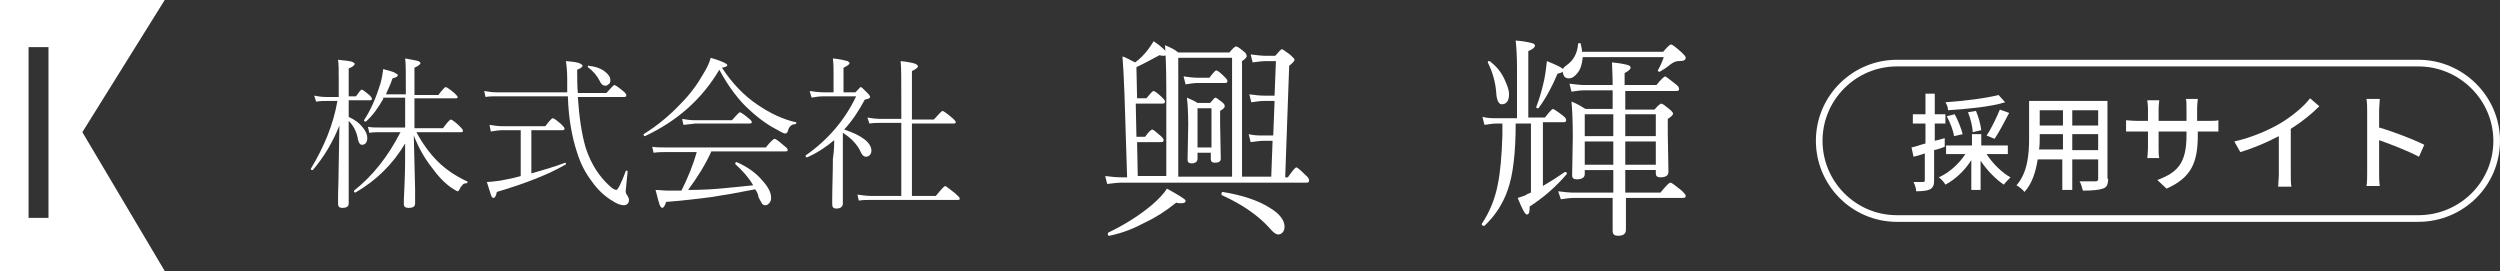
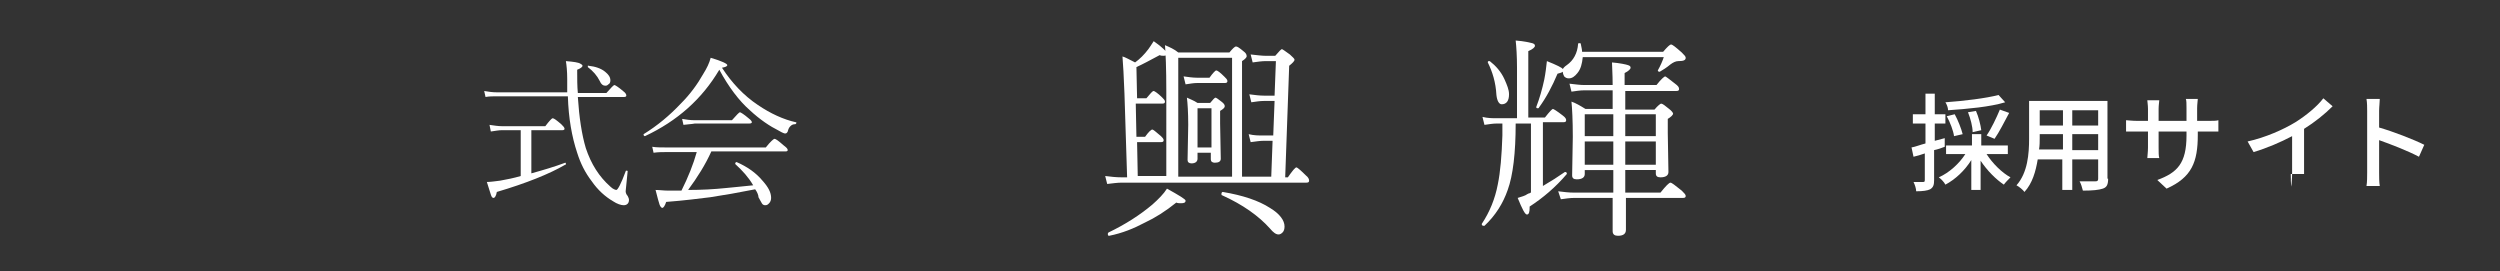
<svg xmlns="http://www.w3.org/2000/svg" version="1.1" id="レイヤー_1" x="0px" y="0px" viewBox="0 0 376.4 40.8" style="enable-background:new 0 0 376.4 40.8;" xml:space="preserve">
  <rect x="0" y="0" width="376.4" height="40.8" fill="#333333" stroke="none" />
  <style type="text/css">
	.st0{fill:#FFFFFF;}
	.st1{fill:none;stroke:#FFFFFF;stroke-miterlimit:10;}
</style>
  <g>
    <g>
-       <path class="st0" d="M24.8,0H0v40.8h24.8L12.4,19.9L24.8,0z M7.3,32.8h-3V7.1h3V32.8z" />
      <g>
-         <path class="st0" d="M52.5,15.2v2.4c0.9,0.4,1.7,1,2.2,1.7c0.4,0.5,0.6,1,0.6,1.5c0,0.6-0.3,1-0.8,1c-0.3,0-0.5-0.3-0.6-0.8     c-0.2-1.2-0.7-2.1-1.4-2.8v0.7l0,11.7c0,0.5-0.3,0.7-1,0.7c-0.4,0-0.6-0.2-0.6-0.6c0-0.1,0-0.6,0-1.4c0.1-2.8,0.1-6.2,0.2-10.4     c-1,2.5-2.3,4.7-4,6.7c0,0,0,0-0.1,0c-0.2,0-0.2-0.1-0.2-0.2c0,0,0,0,0,0c2-3.3,3.4-6.7,4-10.2h-1.7c-0.4,0-0.9,0-1.5,0.1     l-0.3-0.9c0.6,0.1,1.1,0.2,1.7,0.2H51v-2.7c0-1.2,0-2.2-0.1-2.9C52,9.1,52.7,9.2,53,9.3c0.2,0.1,0.4,0.2,0.4,0.3     c0,0.2-0.3,0.5-0.9,0.7v4.2h1.1c0.5-0.7,0.7-1,0.9-1c0.1,0,0.5,0.3,1.1,0.8c0.2,0.2,0.4,0.4,0.4,0.6c0,0.1-0.1,0.2-0.3,0.2H52.5z      M57.7,14.9c-0.8,1.4-1.6,2.5-2.6,3.4c0,0-0.1,0-0.1,0c-0.1,0-0.2-0.1-0.2-0.2c0,0,0,0,0,0c1-1.5,1.8-3.3,2.5-5.6     c0.2-0.7,0.3-1.4,0.4-2.1c1,0.3,1.6,0.4,1.8,0.6c0.2,0.1,0.4,0.2,0.4,0.3c0,0.2-0.3,0.4-0.8,0.5c-0.3,0.9-0.7,1.7-1,2.4h3v-1.8     c0-1.7,0-2.9-0.1-3.6C62,9,62.7,9.1,63,9.2c0.2,0.1,0.3,0.2,0.3,0.3c0,0.2-0.3,0.4-0.9,0.7v4.1H66c0.6-0.8,1-1.2,1.1-1.2     c0.1,0,0.6,0.3,1.3,0.9c0.3,0.3,0.5,0.5,0.5,0.6c0,0.2-0.1,0.2-0.3,0.2h-6.2v4.5h4.3c0.6-0.8,1-1.3,1.2-1.3c0.1,0,0.6,0.3,1.3,1     c0.3,0.3,0.5,0.5,0.5,0.7s-0.1,0.2-0.3,0.2h-6.7c0.9,1.7,2,3.2,3.2,4.4c1.2,1.2,2.7,2.2,4.4,3c0.1,0,0.1,0.1,0.1,0.1     c0,0.1-0.1,0.2-0.2,0.2c-0.3,0-0.5,0.1-0.6,0.3c-0.1,0.1-0.3,0.3-0.4,0.6c-0.1,0.2-0.2,0.3-0.3,0.3c-0.1,0-0.4-0.2-0.9-0.5     c-1-0.7-2-1.7-3-3.1c-1.1-1.4-2-3-2.7-4.8l0.2,8.1c0,1.2,0,1.9,0,2.1c0,0.5-0.3,0.7-1,0.7c-0.5,0-0.7-0.2-0.7-0.6     c0-0.1,0-1,0.1-2.8c0.1-2,0.1-4.1,0.1-6.3c-1.9,3.2-4.4,5.6-7.5,7.4c0,0,0,0,0,0c-0.1,0-0.2-0.1-0.2-0.2c0,0,0-0.1,0-0.1     c2.8-2.2,5.1-5.1,7-8.8h-3c-0.5,0-1.1,0-1.7,0.1l-0.2-0.9c0.6,0.1,1.2,0.1,1.9,0.1H61v-4.5H57.7z" />
        <path class="st0" d="M85.4,14c0-0.2,0-0.6,0-1.1c0-0.4,0-0.8,0-1c0-1.2-0.1-2.1-0.2-2.7c1.2,0.1,1.9,0.2,2.2,0.4     c0.2,0.1,0.3,0.2,0.3,0.3c0,0.2-0.3,0.4-0.8,0.6c0,1.3,0,2.5,0.1,3.5h4.3c0.7-0.8,1.1-1.2,1.2-1.2c0.1,0,0.6,0.3,1.3,0.9     c0.4,0.3,0.5,0.5,0.5,0.7c0,0.1-0.1,0.2-0.3,0.2h-7c0.2,3.1,0.6,5.7,1.2,7.7c0.8,2.4,2,4.3,3.7,5.8c0.4,0.4,0.8,0.5,0.9,0.5     c0.2,0,0.7-0.9,1.4-2.8c0-0.1,0.1-0.1,0.1-0.1c0,0,0,0,0.1,0c0.1,0,0.1,0.1,0.1,0.1c-0.2,1.9-0.3,2.9-0.3,3     c0,0.2,0.1,0.5,0.3,0.7c0.1,0.2,0.2,0.4,0.2,0.6c0,0.5-0.3,0.8-0.8,0.8c-0.4,0-1-0.2-1.6-0.6c-1.2-0.7-2.3-1.7-3.2-3     c-1-1.3-1.7-2.7-2.2-4.3c-0.8-2.4-1.3-5.2-1.4-8.5H74.8c-0.6,0-1.1,0-1.7,0.1l-0.2-0.9c0.6,0.1,1.2,0.2,1.9,0.2H85.4z M78.4,26.5     v-6.9h-2.8c-0.5,0-1,0.1-1.7,0.2l-0.2-1c0.7,0.1,1.3,0.2,1.9,0.2h6.5c0.6-0.8,1-1.2,1.1-1.2c0.2,0,0.6,0.3,1.3,0.9     c0.3,0.3,0.5,0.5,0.5,0.7c0,0.1-0.1,0.2-0.3,0.2H80v6.5c1.8-0.5,3.5-1,5.1-1.6c0,0,0,0,0,0c0.1,0,0.1,0.1,0.1,0.2     c0,0.1,0,0.1-0.1,0.1c-2.4,1.4-5.9,2.8-10.3,4.1c-0.1,0.6-0.3,0.9-0.5,0.9c-0.2,0-0.3-0.2-0.4-0.5c-0.1-0.3-0.3-1-0.6-1.9     c0.5,0,1.2-0.1,2-0.2C76.4,27,77.4,26.8,78.4,26.5z M88.5,10.1C88.5,10.1,88.5,10,88.5,10.1c0-0.2,0-0.3,0.1-0.2     c1,0.1,1.9,0.4,2.5,0.9c0.5,0.4,0.8,0.8,0.8,1.3c0,0.3-0.1,0.5-0.3,0.6c-0.2,0.2-0.3,0.2-0.5,0.2c-0.3,0-0.6-0.2-0.8-0.7     C89.9,11.4,89.3,10.7,88.5,10.1z" />
        <path class="st0" d="M108.3,10.5c-2.6,4.4-6.3,7.7-11.2,10c0,0,0,0,0,0c-0.1,0-0.2-0.1-0.2-0.2c0,0,0-0.1,0-0.1     c2.1-1.3,3.9-2.8,5.6-4.6c1.4-1.4,2.5-2.9,3.4-4.5c0.5-0.8,0.9-1.6,1.1-2.4c1.7,0.5,2.5,0.9,2.5,1.1c0,0.2-0.3,0.3-0.8,0.4     c1.5,2.3,3.3,4.2,5.4,5.6c1.9,1.3,3.9,2.2,5.7,2.6c0.1,0,0.1,0,0.1,0.1c0,0.1-0.1,0.2-0.2,0.2c-0.3,0-0.5,0.1-0.7,0.3     c-0.2,0.2-0.3,0.4-0.4,0.8c-0.1,0.2-0.2,0.3-0.4,0.3c-0.1,0-0.4-0.1-0.9-0.4c-1.4-0.7-2.9-1.7-4.4-3.1     C111.3,15.2,109.7,13.1,108.3,10.5z M113.7,28.5c-2.5,0.5-4.8,0.9-6.8,1.2c-1.7,0.2-3.9,0.5-6.6,0.7c-0.2,0.6-0.4,0.9-0.6,0.9     c-0.1,0-0.3-0.2-0.4-0.5c-0.1-0.3-0.3-1-0.6-2.2c0.6,0,1.2,0.1,1.9,0.1l2,0c1-2,1.8-4,2.3-5.8h-4.8c-0.5,0-1,0-1.7,0.1l-0.2-0.9     c0.6,0.1,1.3,0.1,2,0.1h15.1c0.7-0.9,1.2-1.3,1.3-1.3c0.2,0,0.6,0.3,1.4,1c0.4,0.3,0.6,0.5,0.6,0.7c0,0.1-0.1,0.2-0.3,0.2h-11.2     c-0.9,2-2.1,3.9-3.5,5.8c2,0,3.9-0.1,5.8-0.3c0.9-0.1,2.2-0.2,4-0.4c-0.7-1.2-1.6-2.2-2.7-3.2c0,0,0,0,0-0.1     c0-0.1,0.1-0.2,0.2-0.2c0,0,0,0,0,0c1.6,0.7,2.9,1.6,3.9,2.8c0.9,1,1.3,1.8,1.3,2.6c0,0.3-0.1,0.6-0.3,0.8     c-0.2,0.2-0.3,0.3-0.6,0.3c-0.2,0-0.4-0.1-0.5-0.3c-0.1-0.2-0.3-0.5-0.5-0.9C114.2,29.4,114,28.9,113.7,28.5z M102.9,18.8     l-0.2-0.9c0.6,0.1,1.2,0.2,1.9,0.2h5.6c0.7-0.8,1.1-1.2,1.2-1.2c0.1,0,0.6,0.3,1.3,0.9c0.4,0.3,0.5,0.5,0.5,0.6     c0,0.1-0.1,0.2-0.4,0.2h-8.2C104.1,18.7,103.6,18.7,102.9,18.8z" />
-         <path class="st0" d="M125.6,21.1c-1.2,1-2.5,1.9-4.1,2.6c0,0,0,0,0,0c-0.1,0-0.2-0.1-0.2-0.2c0,0,0-0.1,0-0.1     c3.3-2.3,5.9-5.3,7.6-8.9h-4.8c-0.8,0-1.4,0.1-1.9,0.2l-0.3-1c0.7,0.1,1.4,0.2,2.2,0.2h1.4v-2.8c0-0.7,0-1.5-0.1-2.3     c1.1,0.1,1.8,0.3,2.2,0.4c0.2,0.1,0.3,0.2,0.3,0.3c0,0.2-0.3,0.4-0.9,0.7v3.7h1.8c0.5-0.5,0.7-0.8,0.8-0.8c0.1,0,0.4,0.3,1,0.9     c0.3,0.3,0.4,0.5,0.4,0.6c0,0.2-0.3,0.3-0.8,0.4c-0.9,1.7-1.9,3.2-3.1,4.5c2.7,0.9,4.1,2,4.1,3.2c0,0.3-0.1,0.5-0.3,0.7     c-0.1,0.1-0.3,0.2-0.5,0.2c-0.3,0-0.6-0.2-0.8-0.7c-0.5-1.1-1.4-2.1-2.7-2.9v10.6c0,0.5-0.3,0.8-1,0.8c-0.4,0-0.6-0.2-0.6-0.6     c0,0,0-0.3,0-0.9c0-1.8,0.1-3.8,0.1-6C125.6,22.6,125.6,21.7,125.6,21.1z M135.7,29.4V18.5h-3.1c-0.5,0-1.1,0-1.7,0.1l-0.3-0.9     c0.6,0.1,1.3,0.2,2,0.2h3.1v-2.9c0-3,0-5-0.1-5.8c1.1,0.1,1.9,0.3,2.2,0.4c0.2,0.1,0.4,0.2,0.4,0.4c0,0.2-0.3,0.4-0.9,0.7v7.3     h3.3c0.8-0.9,1.2-1.3,1.3-1.3c0.1,0,0.6,0.3,1.4,1c0.4,0.3,0.6,0.6,0.6,0.7c0,0.1-0.1,0.2-0.3,0.2h-6.3v10.9h3.6     c0.8-1,1.3-1.5,1.4-1.5s0.6,0.4,1.5,1.1c0.4,0.4,0.7,0.6,0.7,0.8c0,0.2-0.1,0.2-0.4,0.2h-12.9c-0.6,0-1.2,0-1.9,0.1l-0.2-0.9     c0.7,0.1,1.4,0.2,2.1,0.2H135.7z" />
      </g>
      <g>
        <path class="st0" d="M187.2,26.6h4.2l0.2-5.4h-1.4c-0.5,0-1.1,0.1-1.9,0.2l-0.3-1.2c0.8,0.2,1.5,0.2,2.2,0.2h1.5l0.2-5.2h-1.6     c-0.6,0-1.2,0.1-1.9,0.2l-0.3-1.2c0.8,0.1,1.5,0.2,2.2,0.2h1.6l0.2-5.2h-1.5c-0.6,0-1.3,0.1-2,0.2l-0.3-1.2     c0.9,0.1,1.7,0.2,2.2,0.2h1.5c0.6-0.7,0.9-1,1-1c0.1,0,0.5,0.3,1.2,0.8c0.4,0.4,0.7,0.6,0.7,0.8c0,0.2-0.3,0.5-0.8,0.9l-0.6,16.8     h0.4c0.7-1,1.1-1.5,1.3-1.5c0.1,0,0.6,0.4,1.4,1.2c0.4,0.3,0.5,0.6,0.5,0.8c0,0.2-0.1,0.3-0.4,0.3h-27.8c-0.6,0-1.4,0.1-2.2,0.2     l-0.3-1.2c0.8,0.1,1.6,0.2,2.5,0.2h0.8l-0.4-12.6c-0.1-2.6-0.2-4.4-0.3-5.6c0.4,0.1,1.1,0.5,1.9,0.9c0.7-0.5,1.4-1.2,2-2     c0.2-0.3,0.5-0.7,0.8-1.2c1.3,0.9,2,1.6,2,1.9c0,0.2-0.2,0.3-0.5,0.3c-0.2,0-0.4,0-0.6-0.1c-1.5,0.8-2.6,1.4-3.5,1.8l0.1,4.7h1.4     c0.6-0.7,0.9-1.1,1.1-1.1c0.1,0,0.6,0.3,1.3,1c0.2,0.2,0.4,0.4,0.4,0.6c0,0.2-0.1,0.3-0.4,0.3H171l0.1,5h1.3     c0.5-0.7,0.9-1.1,1.1-1.1c0.1,0,0.5,0.3,1.3,1c0.2,0.2,0.4,0.4,0.4,0.6c0,0.2-0.1,0.3-0.4,0.3h-3.6l0.1,5.1h4.3V13.7     c0-3.4-0.1-5.7-0.2-6.9c0.7,0.3,1.4,0.6,2,1.1h7.7c0.5-0.6,0.8-0.9,1-0.9c0.2,0,0.5,0.2,1.1,0.7c0.4,0.3,0.5,0.5,0.5,0.8     c0,0.1-0.2,0.4-0.7,0.7V26.6z M167,35.5c-0.2,0-0.2-0.1-0.2-0.3c0-0.1,0-0.1,0.1-0.2c2.5-1.2,4.7-2.6,6.6-4.2     c0.9-0.8,1.7-1.6,2.2-2.4c1.8,1,2.8,1.6,2.8,1.8c0,0.3-0.2,0.4-0.7,0.4c-0.2,0-0.5,0-0.7-0.1c-1.6,1.3-3.2,2.3-4.7,3     C170.7,34.4,169,35.1,167,35.5z M185.5,26.6V8.7h-8.1v17.9H185.5z M178.5,12.7l-0.3-1.2c0.7,0.1,1.4,0.2,2,0.2h1.9     c0.5-0.7,0.9-1.1,1-1.1c0.2,0,0.6,0.3,1.3,1c0.2,0.2,0.4,0.4,0.4,0.6c0,0.2-0.1,0.3-0.4,0.3h-4.2     C179.7,12.5,179.2,12.6,178.5,12.7z M182.4,23h-2.1v0.9c0,0.4-0.3,0.7-0.9,0.7c-0.4,0-0.6-0.2-0.6-0.5l0.1-5.3     c0-1.9-0.1-3.3-0.2-4.1c0.4,0.2,1,0.4,1.6,0.8h1.9c0.4-0.5,0.7-0.8,0.8-0.8c0.1,0,0.4,0.2,0.9,0.6c0.4,0.3,0.5,0.5,0.5,0.7     c0,0.2-0.2,0.4-0.7,0.7v1.9l0.1,5.3c0,0.4-0.3,0.6-0.9,0.6c-0.4,0-0.6-0.2-0.6-0.5V23z M182.4,22.2v-5.9h-2.1v5.9H182.4z      M184,29.4c-0.1,0-0.1-0.1-0.1-0.2c0-0.2,0.1-0.3,0.2-0.3c3,0.5,5.4,1.3,7.1,2.4c1.5,0.9,2.2,1.9,2.2,2.8c0,0.4-0.1,0.7-0.3,0.9     c-0.2,0.2-0.4,0.3-0.6,0.3c-0.4,0-0.8-0.3-1.3-0.9C189.5,32.5,187.1,30.8,184,29.4z" />
        <path class="st0" d="M232.3,18.6v9.4c1.2-0.7,2.3-1.4,3.3-2.1c0,0,0.1,0,0.1,0c0.1,0,0.2,0.1,0.2,0.2c0,0,0,0.1,0,0.1     c-1.7,2-3.6,3.6-5.6,4.9v0.2c0,0.6-0.1,1-0.4,1c-0.3,0-0.7-0.8-1.4-2.5c0.6-0.2,1.1-0.3,1.5-0.6c0.1,0,0.1-0.1,0.3-0.1     c0.1-0.1,0.2-0.1,0.2-0.1V18.6h-2.3c0,4.4-0.4,7.8-1.2,10c-0.7,2-1.8,3.8-3.5,5.4c0,0-0.1,0-0.1,0c-0.2,0-0.3-0.1-0.3-0.2     c0,0,0-0.1,0-0.1c1.2-1.8,2-3.8,2.4-5.9c0.4-1.9,0.6-4.4,0.7-7.4v-1.8h-0.9c-0.5,0-1.1,0.1-1.8,0.2l-0.3-1.2     c0.8,0.2,1.5,0.2,2.1,0.2h3.1v-7.6c0-1.8-0.1-3.2-0.2-4.1c1.3,0.1,2.1,0.3,2.5,0.4c0.3,0.1,0.4,0.2,0.4,0.4c0,0.2-0.3,0.5-1,0.8     v10h2.5c0.7-0.9,1.1-1.3,1.2-1.3s0.6,0.3,1.5,1c0.4,0.3,0.5,0.5,0.5,0.7c0,0.2-0.1,0.3-0.4,0.3H232.3z M224,9.4     C223.9,9.4,223.9,9.4,224,9.4c0-0.2,0.1-0.2,0.2-0.2c0,0,0.1,0,0.1,0c0.9,0.7,1.7,1.6,2.2,2.7c0.4,0.9,0.7,1.6,0.7,2.3     c0,1-0.4,1.5-1.1,1.5c-0.4,0-0.7-0.5-0.8-1.4C225.2,12.4,224.7,10.8,224,9.4z M238.2,7.8h12.2c0.6-0.7,1-1.1,1.2-1.1     c0.2,0,0.7,0.4,1.6,1.2c0.4,0.4,0.6,0.6,0.6,0.8c0,0.4-0.4,0.5-1.1,0.5c-0.4,0-0.8,0.2-1.2,0.5c-0.6,0.5-1.1,0.8-1.6,1.1     c0,0,0,0-0.1,0c-0.1,0-0.2-0.1-0.2-0.2c0,0,0,0,0,0c0.4-0.7,0.7-1.4,0.9-2h-12.2c-0.1,1-0.3,1.8-0.8,2.4     c-0.4,0.5-0.8,0.8-1.3,0.8c-0.3,0-0.5-0.1-0.7-0.3c-0.1-0.2-0.2-0.4-0.2-0.7c-0.1,0.1-0.4,0.2-0.8,0.3c-0.8,1.9-1.7,3.6-2.8,5.1     c0,0.1-0.1,0.1-0.2,0.1c-0.2,0-0.2-0.1-0.2-0.2c0,0,0,0,0,0c0.5-1.3,0.9-2.7,1.2-4.1c0.2-1,0.3-1.9,0.4-2.8     c1.5,0.6,2.3,1,2.4,1.2c0.1-0.2,0.3-0.4,0.6-0.6c1-0.7,1.6-1.8,1.7-3.2c0-0.1,0.1-0.1,0.2-0.1c0.1,0,0.2,0,0.2,0.1     C238.1,7.1,238.2,7.5,238.2,7.8z M244.7,25.6l0,3.4h5.3c0.8-1,1.3-1.5,1.5-1.5s0.7,0.4,1.7,1.2c0.4,0.4,0.6,0.6,0.6,0.8     c0,0.2-0.1,0.3-0.4,0.3h-8.6c0,0.9,0,2.1,0,3.4c0,0.8,0,1.2,0,1.4c0,0.6-0.4,0.9-1.2,0.9c-0.5,0-0.8-0.2-0.8-0.7     c0-0.1,0-0.7,0-1.7c0-1.1,0-2.2,0-3.3H237c-0.6,0-1.3,0.1-2,0.2l-0.4-1.2c0.8,0.1,1.6,0.2,2.4,0.2h5.9v-2.3v-1.1h-4.3v0.6     c0,0.5-0.4,0.8-1.2,0.8c-0.5,0-0.7-0.2-0.7-0.6l0.1-5.8c0-2.5-0.1-4.3-0.2-5.3c0.6,0.2,1.3,0.6,2.1,1.1h4.1v-2.8h-4.3     c-0.6,0-1.2,0.1-1.9,0.2l-0.3-1.2c0.9,0.1,1.6,0.2,2.2,0.2h4.3c0-1.7-0.1-2.8-0.1-3.4c1.2,0.1,2.1,0.3,2.4,0.4     c0.3,0.1,0.4,0.2,0.4,0.4c0,0.2-0.3,0.5-0.9,0.8v1.8h4.8c0.7-0.9,1.2-1.3,1.3-1.3c0.1,0,0.6,0.4,1.5,1.1c0.4,0.3,0.6,0.5,0.6,0.8     c0,0.2-0.1,0.3-0.4,0.3h-7.7v2.8h4.4c0.5-0.6,0.9-0.9,1-0.9c0.2,0,0.6,0.3,1.2,0.8c0.4,0.3,0.6,0.6,0.6,0.7     c0,0.2-0.3,0.5-0.8,0.8V20l0.1,5.9c0,0.5-0.4,0.8-1.2,0.8c-0.5,0-0.7-0.2-0.7-0.6v-0.5H244.7z M242.9,20.5v-3.3h-4.3v3.3H242.9z      M242.9,24.8v-3.5h-4.3v3.5H242.9z M244.7,20.5h4.6v-3.3h-4.6V20.5z M244.7,24.8h4.6v-3.5h-4.6V24.8z" />
      </g>
    </g>
    <g>
      <g>
        <path class="st0" d="M292.8,22.1c-0.5,0.2-1.1,0.4-1.6,0.5v4.5c0,0.7-0.1,1.1-0.6,1.4c-0.4,0.2-1.1,0.3-2.1,0.3     c0-0.4-0.2-1-0.4-1.4c0.6,0,1.2,0,1.4,0c0.2,0,0.3,0,0.3-0.3v-4c-0.6,0.2-1.2,0.4-1.7,0.5l-0.3-1.4c0.6-0.1,1.3-0.4,2.1-0.6v-3     h-1.9v-1.4h1.9v-3.1h1.4v3.1h1.6v1.4h-1.6v2.6l1.5-0.4L292.8,22.1z M299.1,23.2c0.9,1.4,2.3,2.8,3.6,3.5c-0.3,0.3-0.8,0.8-1,1.1     c-1.2-0.8-2.5-2.1-3.5-3.6v4.4h-1.4v-4.5c-1,1.6-2.4,2.9-3.9,3.7c-0.2-0.4-0.7-0.9-1-1.1c1.6-0.7,3.1-2.1,4-3.5H293v-1.3h3.9     v-1.7h1.4v1.7h4v1.3H299.1z M301.9,15.4c-2.3,0.7-5.7,1-8.6,1.2c0-0.4-0.2-0.9-0.4-1.2c2.8-0.2,6.1-0.6,8-1.1L301.9,15.4z      M294.2,20.5c-0.1-0.8-0.6-2.1-1.1-3l1.2-0.3c0.5,0.9,1,2.2,1.2,3L294.2,20.5z M297,19.9c0-0.8-0.3-2-0.7-3l1.2-0.2     c0.4,0.9,0.7,2.1,0.8,2.9L297,19.9z M299.1,20.4c0.7-1,1.5-2.7,2-3.9l1.4,0.5c-0.7,1.3-1.5,2.9-2.2,3.9L299.1,20.4z" />
        <path class="st0" d="M317.4,26.9c0,0.9-0.2,1.3-0.8,1.5c-0.6,0.2-1.5,0.3-3,0.3c-0.1-0.4-0.3-1.1-0.5-1.4c1,0,2.1,0,2.4,0     c0.3,0,0.4-0.1,0.4-0.4V24H312v4.6h-1.5V24h-3.7c-0.3,1.8-0.8,3.6-2,4.9c-0.2-0.3-0.8-0.8-1.2-1c1.7-1.9,1.9-4.8,1.9-7v-5.7h11.8     V26.9z M310.6,22.6v-2.4h-3.5v0.6c0,0.5,0,1.1-0.1,1.7H310.6z M307.1,16.6v2.3h3.5v-2.3H307.1z M315.9,16.6H312v2.3h3.9V16.6z      M315.9,22.6v-2.4H312v2.4H315.9z" />
        <path class="st0" d="M332.4,18.2c0.8,0,1.3,0,1.6-0.1v1.7c-0.3,0-0.8,0-1.6,0h-1.5v0.5c0,4.1-0.9,6.4-4.7,8.1l-1.4-1.3     c3-1.1,4.4-2.5,4.4-6.7v-0.6H325v2.4c0,0.7,0,1.3,0.1,1.6h-1.8c0-0.2,0.1-0.9,0.1-1.6v-2.4h-1.6c-0.8,0-1.4,0-1.7,0v-1.7     c0.2,0,0.9,0.1,1.7,0.1h1.6v-1.8c0-0.6-0.1-1.1-0.1-1.3h1.8c0,0.2-0.1,0.7-0.1,1.3v1.8h4.2v-1.9c0-0.6,0-1.2-0.1-1.4h1.8     c0,0.2-0.1,0.8-0.1,1.4v1.9H332.4z" />
-         <path class="st0" d="M344.9,26.2c0,0.7,0,1.5,0.1,1.9h-2c0-0.4,0.1-1.2,0.1-1.9v-5.7c-1.7,0.9-3.8,1.8-5.8,2.4l-0.9-1.6     c2.7-0.6,5.4-1.8,7.2-2.9c1.6-1,3.3-2.4,4.2-3.6l1.4,1.2c-1.2,1.2-2.7,2.4-4.3,3.4V26.2z" />
+         <path class="st0" d="M344.9,26.2c0,0.7,0,1.5,0.1,1.9c0-0.4,0.1-1.2,0.1-1.9v-5.7c-1.7,0.9-3.8,1.8-5.8,2.4l-0.9-1.6     c2.7-0.6,5.4-1.8,7.2-2.9c1.6-1,3.3-2.4,4.2-3.6l1.4,1.2c-1.2,1.2-2.7,2.4-4.3,3.4V26.2z" />
        <path class="st0" d="M364.2,23.6c-1.7-0.9-4.3-1.9-6-2.5V26c0,0.5,0,1.5,0.1,2h-2c0.1-0.6,0.1-1.4,0.1-2v-9.3     c0-0.5,0-1.2-0.1-1.8h2c0,0.5-0.1,1.2-0.1,1.8v2.5c2.1,0.6,5.2,1.8,6.8,2.6L364.2,23.6z" />
      </g>
-       <path class="st1" d="M364.1,32.9h-78.5c-6.5,0-11.7-5.3-11.7-11.7v0c0-6.5,5.3-11.7,11.7-11.7h78.5c6.5,0,11.8,5.3,11.8,11.7v0    C375.9,27.7,370.6,32.9,364.1,32.9z" />
    </g>
  </g>
</svg>